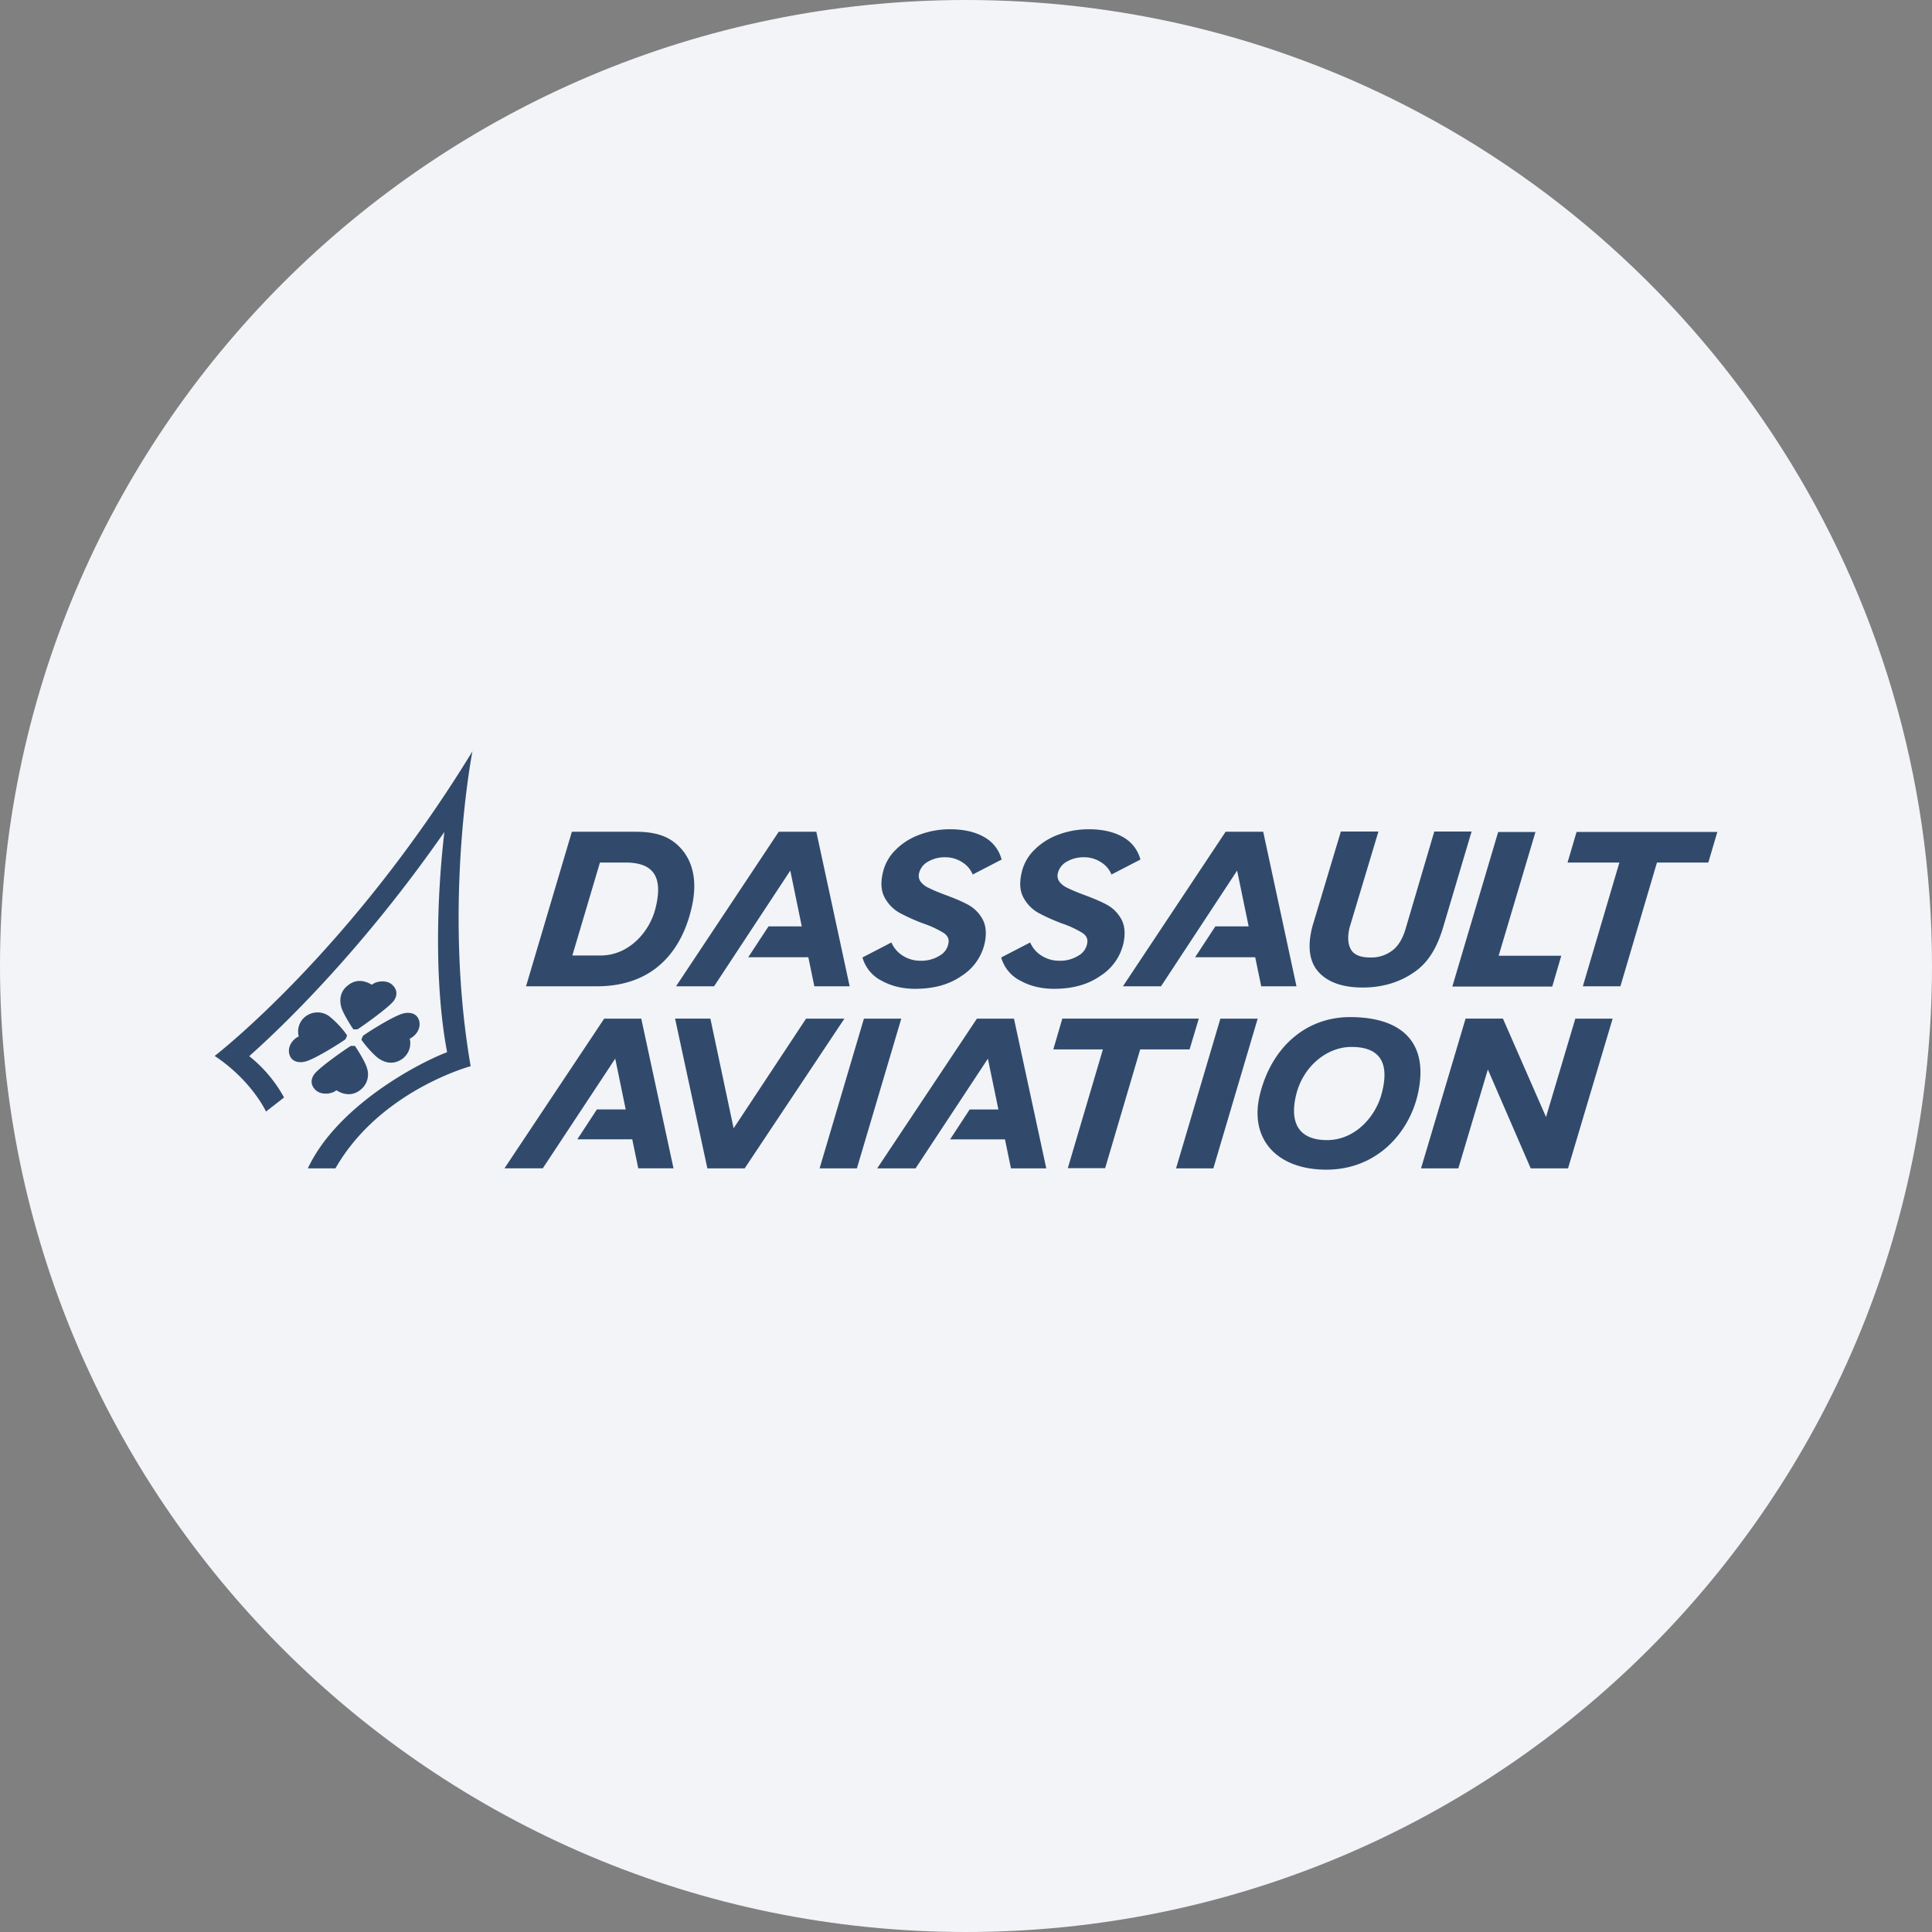
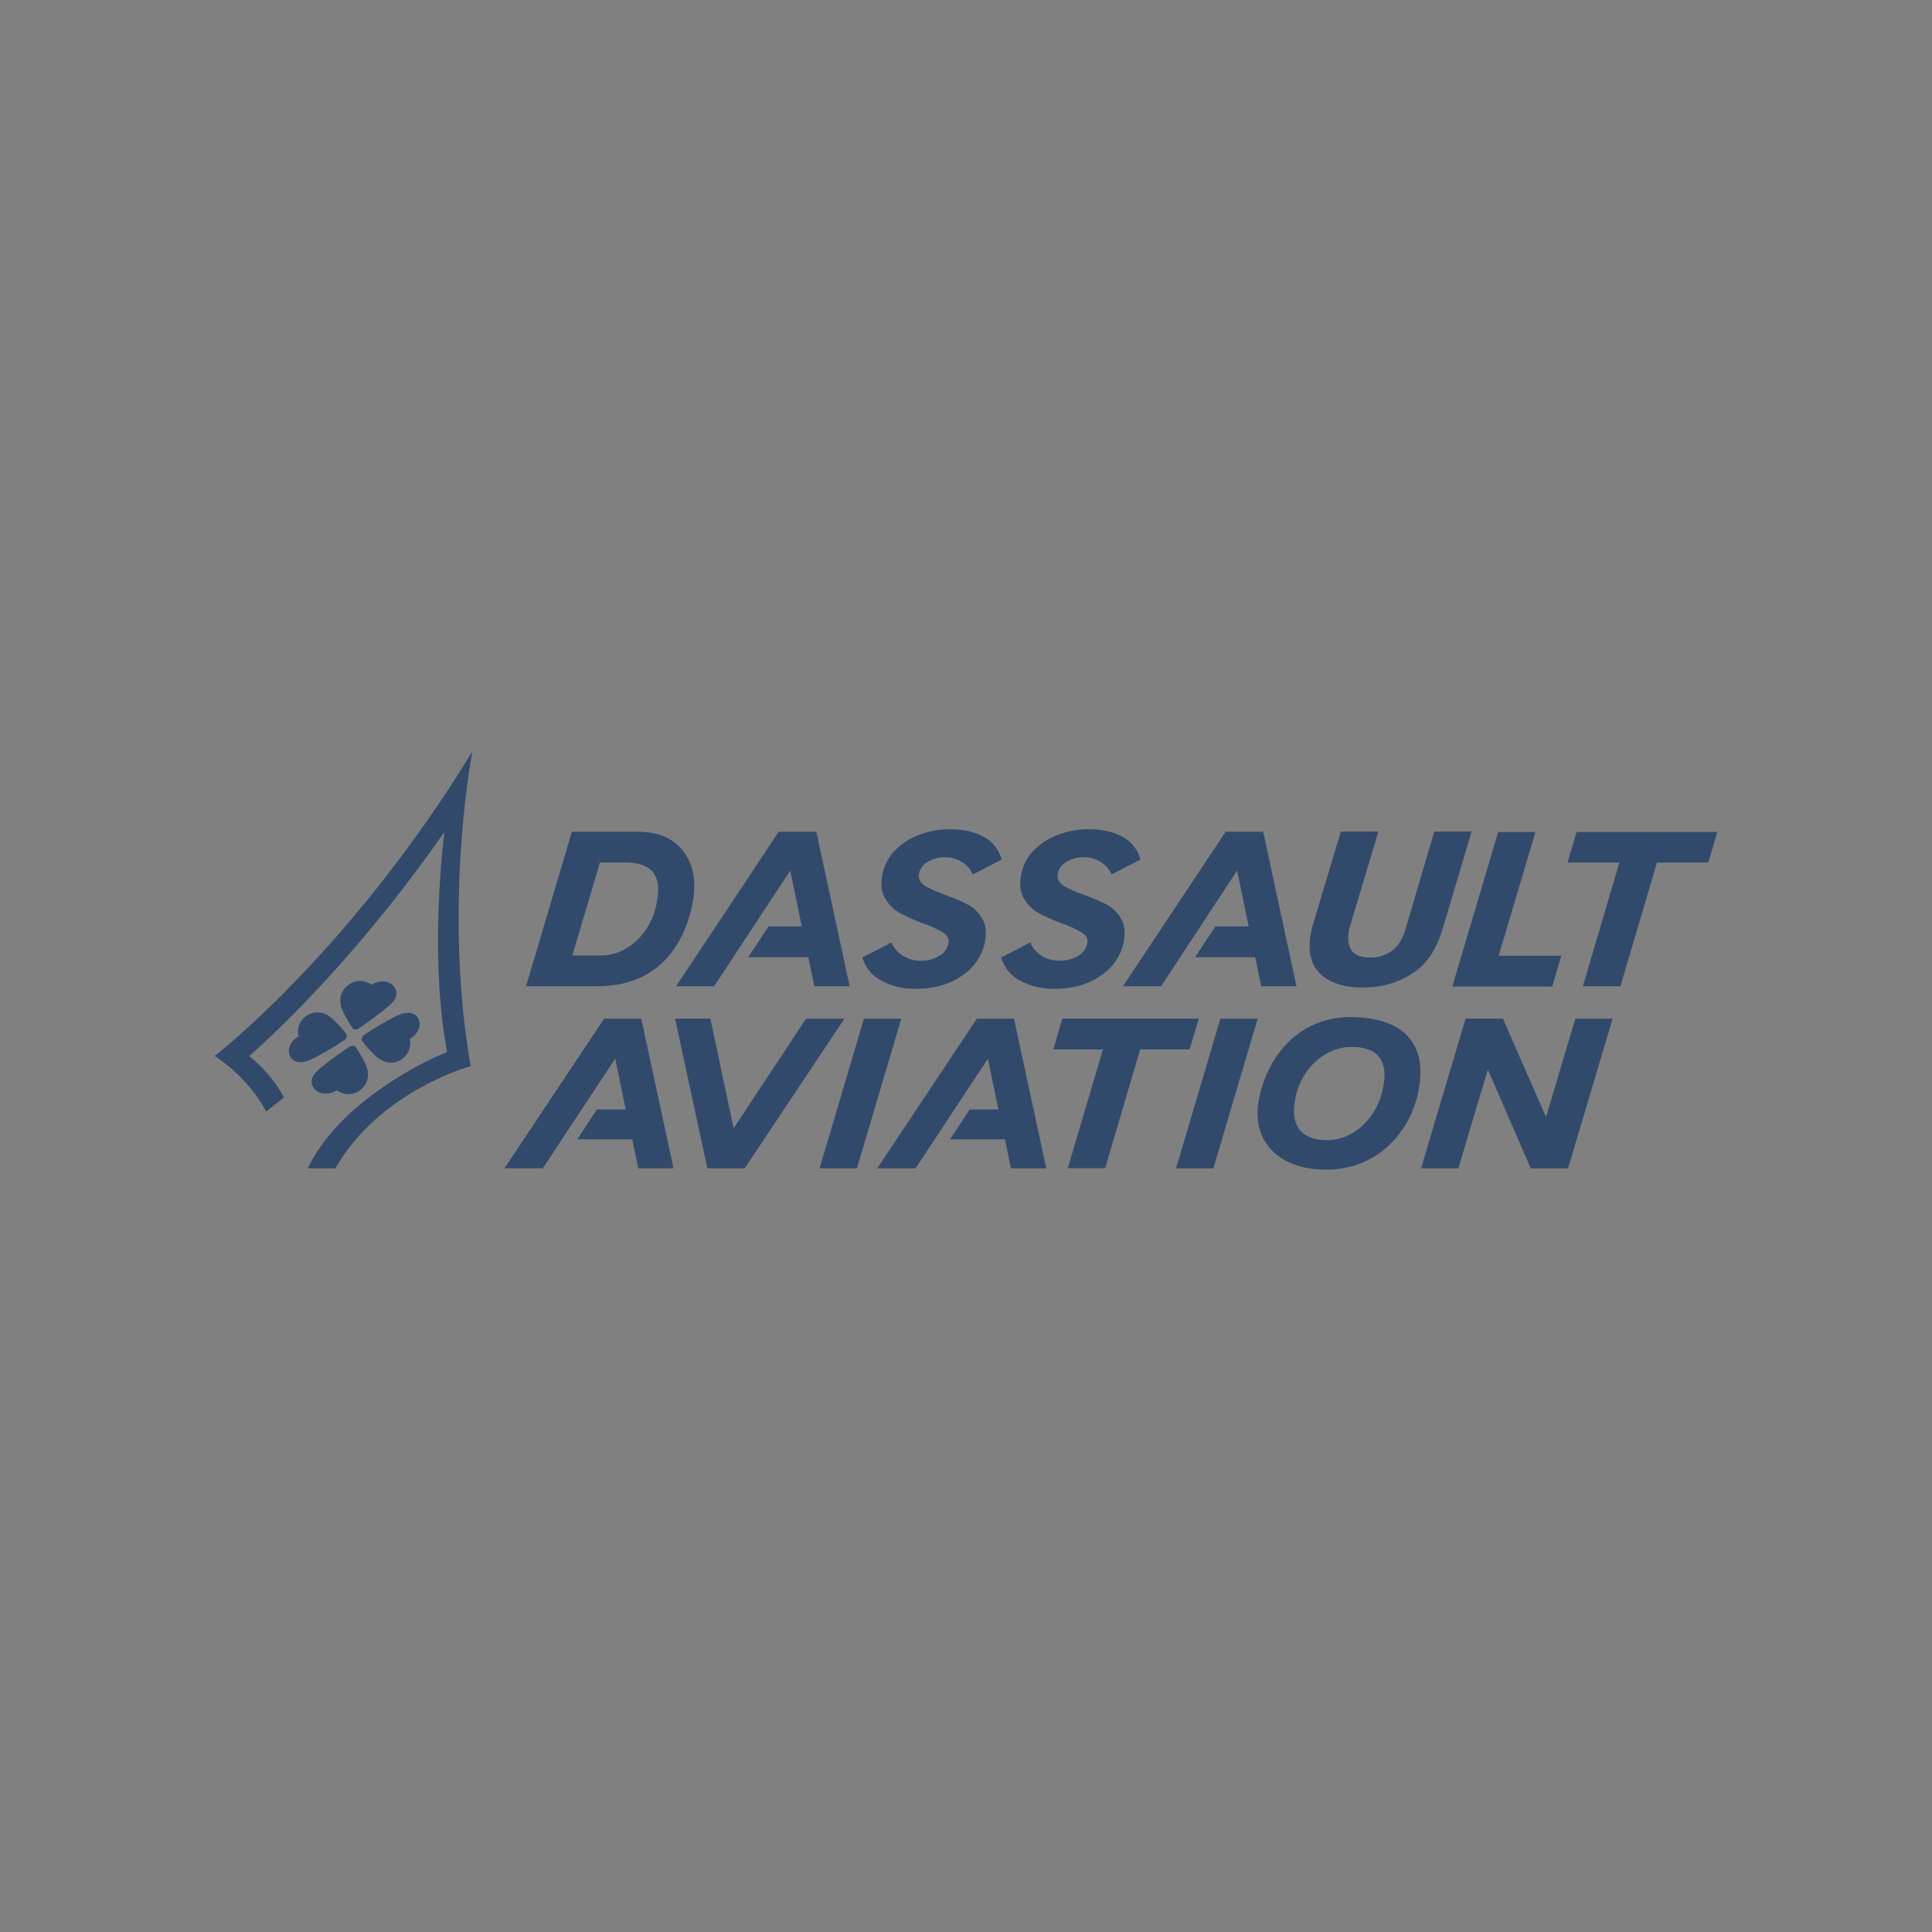
<svg xmlns="http://www.w3.org/2000/svg" width="36" height="36" fill="none">
  <rect width="100%" height="100%" fill="#808080" stroke="none" />
-   <path d="M18 0c2.837 0 5.52.656 7.907 1.825C31.884 4.753 36 10.895 36 18c0 9.942-8.058 18-18 18-9.94 0-18-8.057-18-18C0 8.06 8.06 0 18 0z" fill="#F2F4F7" />
  <path d="m12.55 21.771-.601-2.79h-.691L9.4 21.77h.714l1.35-2.044.195.947h-.537l-.364.556h1.023l.112.541h.658zm6.946 0-.602-2.79h-.691l-1.858 2.79h.715l1.348-2.044.196.947h-.536l-.364.556h1.022l.112.541h.658zm-3.398-2.79-.826 2.79h.695l.827-2.79h-.696zm6.642 0-.826 2.79h.695l.826-2.79h-.695zm6.068 1.833-.803-1.834h-.696l-.83 2.791h.695l.55-1.843.799 1.843h.695l.831-2.79h-.695l-.546 1.833zm-6.47-1.834h-2.543l-.168.574h.924l-.654 2.213h.696l.653-2.213h.92l.172-.574zm-9.101 0h-.658l.602 2.791h.695l1.858-2.79h-.714l-1.35 2.043-.433-2.044zm12.509 1.396c-.112.43-.495.868-1.018.868-.55 0-.705-.35-.57-.868.136-.518.575-.868 1.023-.868.527 0 .719.289.565.868zm-.588-1.424c-.817 0-1.452.55-1.676 1.42-.22.853.313 1.423 1.232 1.423.952 0 1.55-.7 1.708-1.42.21-.96-.312-1.423-1.265-1.423zm-1.657-.574-.112-.541h-1.12l.377-.575h.621l-.215-1.04-1.418 2.156h-.71l1.914-2.88h.7l.62 2.88h-.657zm-8.327 0-.112-.541h-1.12l.378-.575h.62l-.214-1.04-1.42 2.156h-.709l1.914-2.88h.7l.621 2.88h-.658zm14.32 0 .681-2.306h-.966l.168-.57H32l-.168.57h-.957l-.681 2.306h-.7zm-9.853.047c-.238 0-.448-.052-.626-.15a.695.695 0 0 1-.355-.42l-.004-.014.541-.28.005.014a.542.542 0 0 0 .2.229.607.607 0 0 0 .341.098.627.627 0 0 0 .341-.089.325.325 0 0 0 .173-.228c.018-.084-.01-.145-.08-.196a1.82 1.82 0 0 0-.378-.178 3.56 3.56 0 0 1-.448-.2.71.71 0 0 1-.275-.276c-.07-.121-.084-.275-.042-.462a.856.856 0 0 1 .242-.439 1.22 1.22 0 0 1 .453-.284c.178-.066.364-.098.556-.098.252 0 .462.046.63.14a.67.67 0 0 1 .331.41l.005.014-.542.28-.004-.014a.479.479 0 0 0-.187-.214.568.568 0 0 0-.322-.094.614.614 0 0 0-.322.084.335.335 0 0 0-.163.215.19.19 0 0 0 .032.159.396.396 0 0 0 .154.116c.066.033.164.075.29.122.177.065.322.126.434.186.112.061.205.15.27.266.066.117.08.262.047.435a.977.977 0 0 1-.439.63c-.233.163-.522.238-.858.238zm-2.586 0c-.238 0-.448-.052-.626-.15a.695.695 0 0 1-.354-.42l-.005-.014.541-.28.005.014a.542.542 0 0 0 .2.229.607.607 0 0 0 .341.098.63.63 0 0 0 .341-.089.325.325 0 0 0 .173-.228c.019-.084-.01-.145-.08-.196a1.82 1.82 0 0 0-.378-.178 3.55 3.55 0 0 1-.448-.2.71.71 0 0 1-.275-.276c-.07-.121-.084-.275-.042-.462a.855.855 0 0 1 .243-.439c.126-.126.275-.22.453-.284a1.6 1.6 0 0 1 .555-.098c.252 0 .462.046.63.14a.67.67 0 0 1 .331.41l.005.014-.541.28-.005-.014a.479.479 0 0 0-.187-.214.568.568 0 0 0-.322-.094.614.614 0 0 0-.322.084.335.335 0 0 0-.163.215.19.19 0 0 0 .032.159.397.397 0 0 0 .155.116c.065.033.163.075.289.122.177.065.322.126.434.186.112.061.205.15.27.266.066.117.08.262.047.435a.977.977 0 0 1-.438.63c-.234.163-.523.238-.86.238zM12.21 16.94c-.112.43-.495.864-1.018.864h-.527l.514-1.732h.476c.527 0 .71.271.555.869zm-.35-1.442h-1.204l-.854 2.88h1.32c1.326 0 1.662-1.031 1.76-1.442.13-.537.01-.882-.168-1.097-.168-.2-.401-.34-.854-.34zm16.751.005h-.695l-.854 2.88h1.862l.168-.574h-1.167l.686-2.306zm-2.408 1.764c-.051.187-.121.322-.229.42a.645.645 0 0 1-.448.154c-.177 0-.299-.051-.354-.15-.056-.097-.066-.237-.024-.41l.537-1.787h-.7l-.528 1.76c-.102.382-.06.671.117.863.177.191.453.284.817.284.36 0 .681-.093.952-.28.257-.172.43-.443.55-.85l.528-1.777h-.695l-.523 1.773zM8.803 14C6.52 17.739 4 19.676 4 19.676c.69.457.957 1.036.957 1.036l.336-.262a2.546 2.546 0 0 0-.649-.77c.677-.602 2.138-2.025 3.636-4.177-.14 1.2-.191 2.82.051 4.103-.574.219-2.058 1.017-2.595 2.165h.514c.83-1.451 2.52-1.904 2.52-1.904-.523-3.024.033-5.867.033-5.867zM6.93 18.35c.075-.07.276-.098.378 0 .117.107.089.233.01.322-.117.13-.547.439-.659.509h-.074c-.028-.038-.192-.294-.224-.41-.038-.127-.028-.29.112-.402.144-.122.303-.112.457-.019zm.705 1.004c.121-.056.224-.206.168-.355-.051-.14-.215-.145-.327-.103-.21.075-.64.35-.714.406l-.028.07c.047.075.205.262.308.341.108.08.257.13.416.042a.361.361 0 0 0 .177-.401zm-1.368.961c-.074.07-.275.098-.382 0-.117-.107-.089-.233-.01-.322.117-.13.546-.434.663-.504h.075c.028.037.191.29.224.41a.365.365 0 0 1-.112.402c-.14.117-.304.112-.458.014zm-.7-1.003c-.121.056-.224.205-.168.354.052.14.215.145.327.103.21-.075.64-.35.714-.406l.028-.07a1.713 1.713 0 0 0-.313-.34.366.366 0 0 0-.415-.043.352.352 0 0 0-.173.402z" fill="#314A6C" />
</svg>